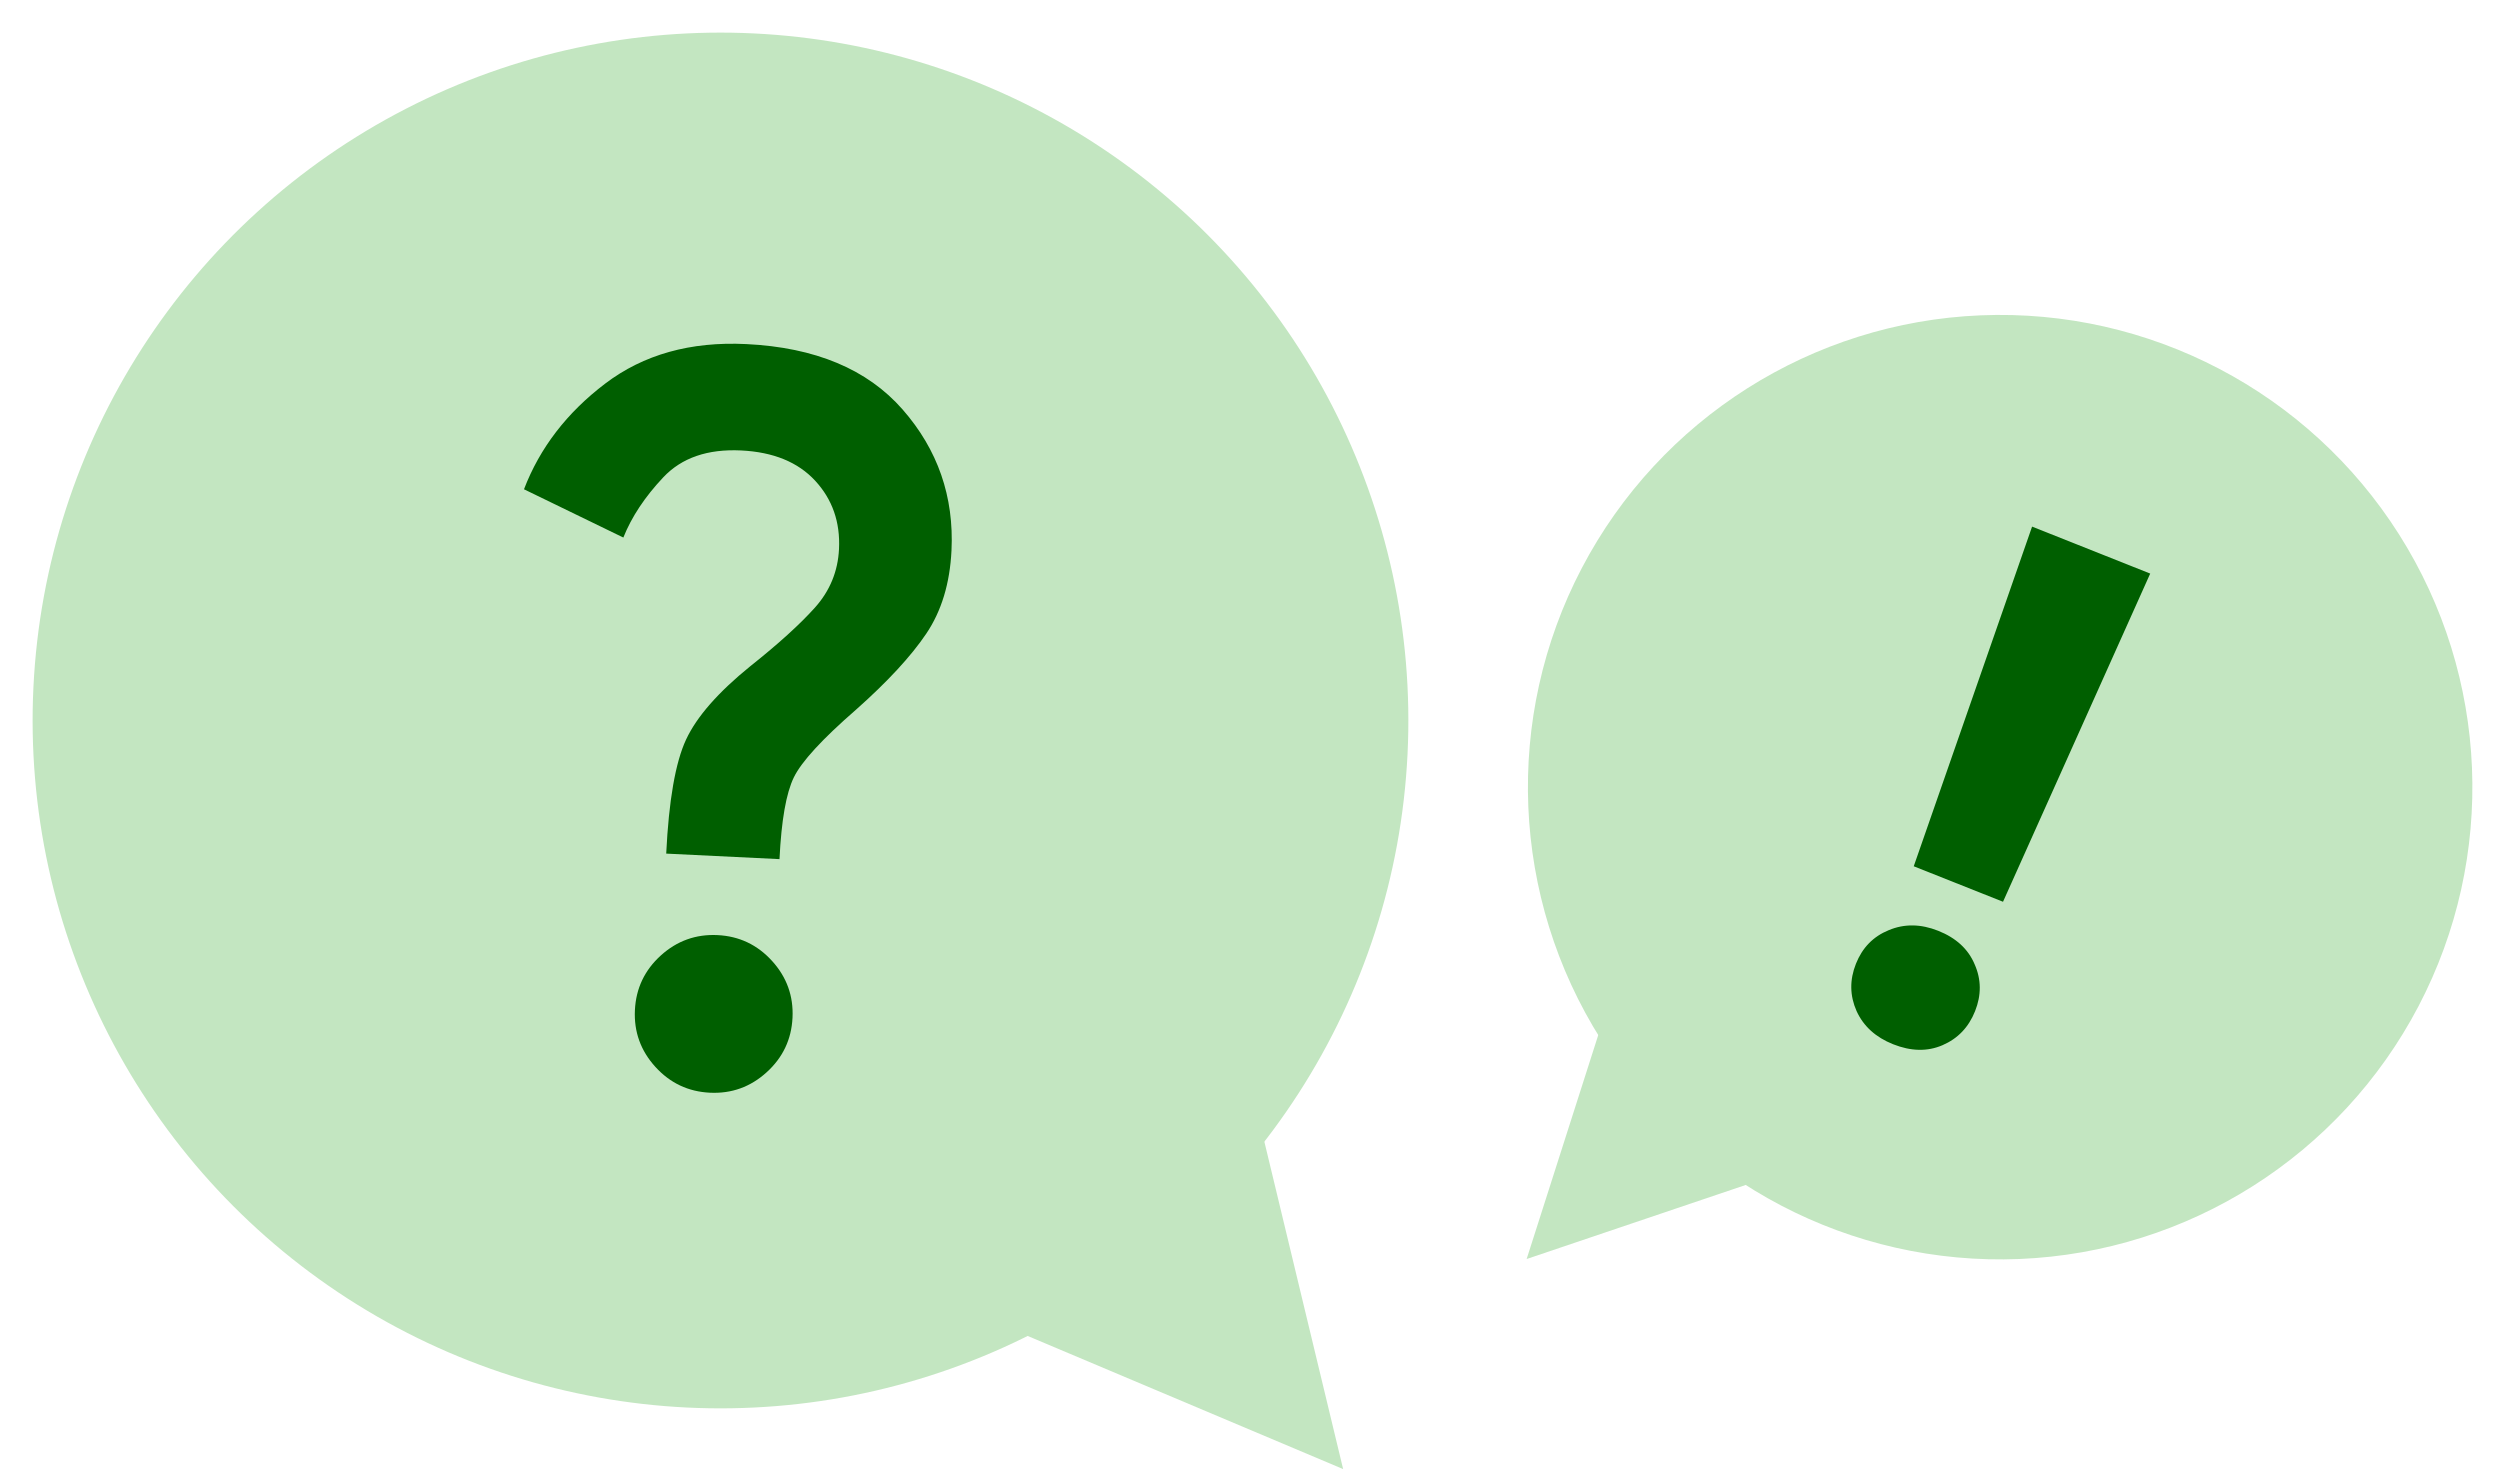
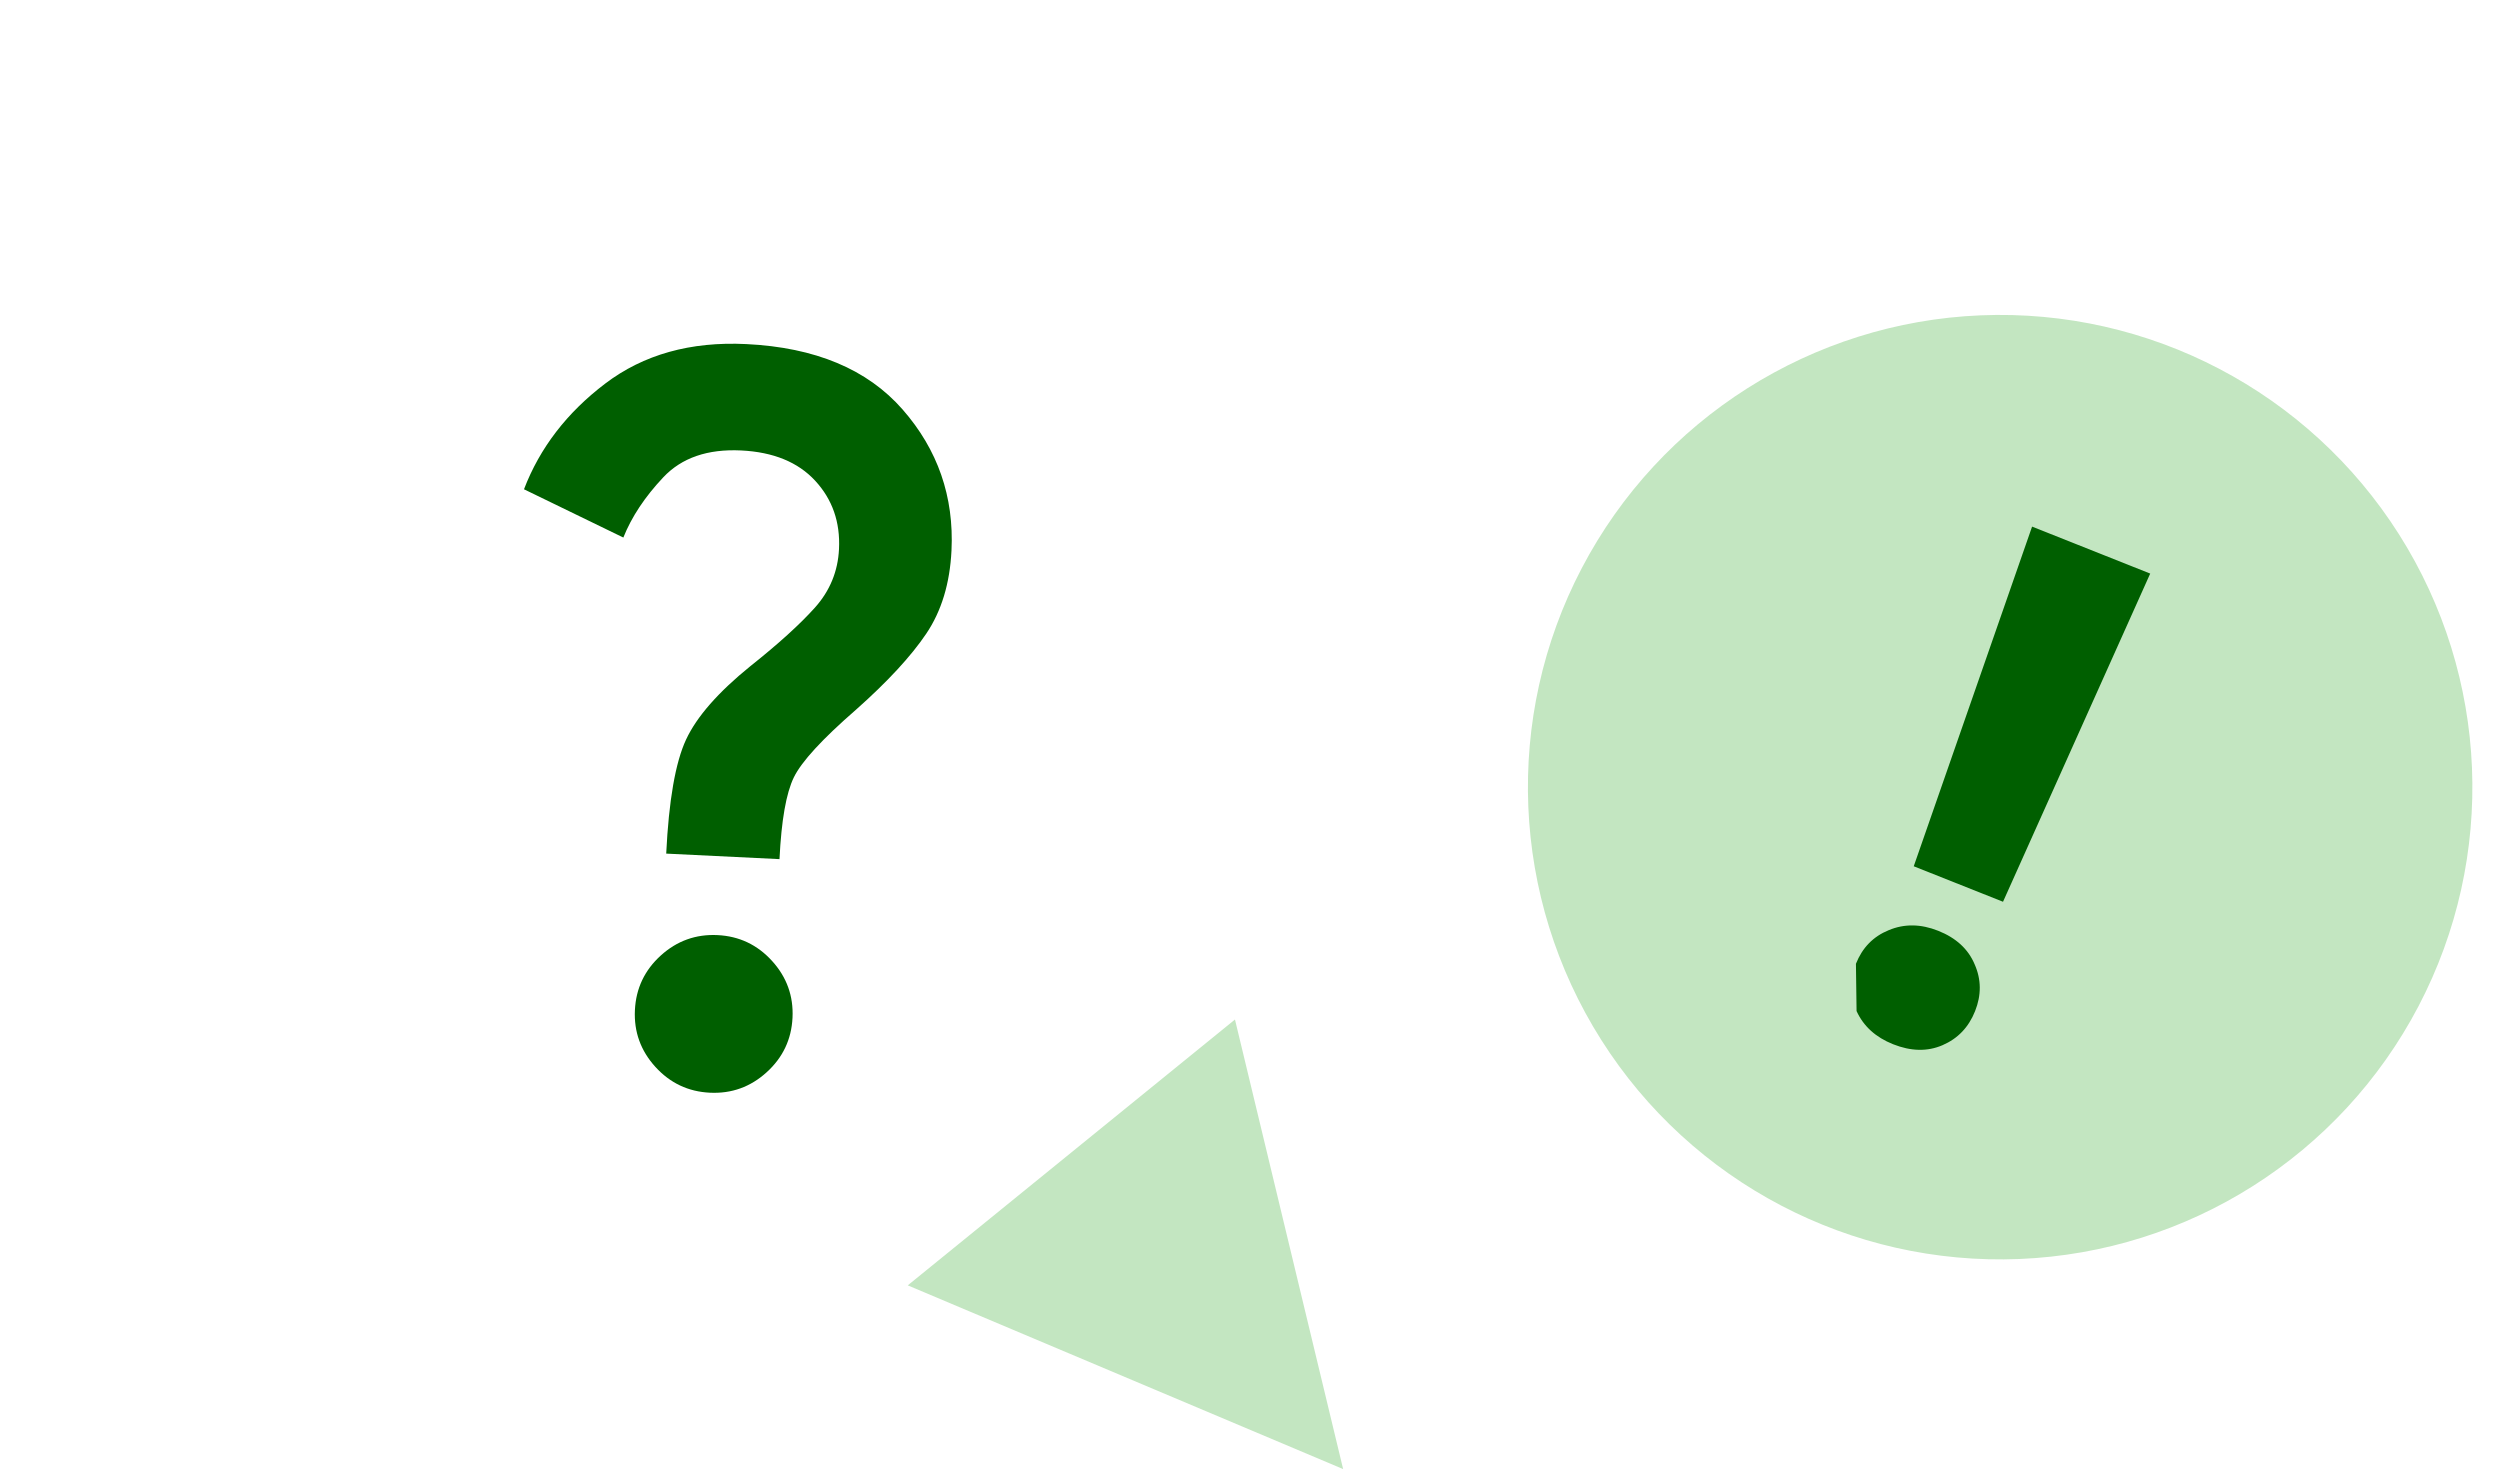
<svg xmlns="http://www.w3.org/2000/svg" width="169" height="100" viewBox="0 0 169 100" fill="none">
-   <circle cx="48.705" cy="48.705" r="46.5" transform="rotate(2.786 48.705 48.705)" fill="#C3E6C1" />
  <path d="M45.036 57.704C45.211 54.108 45.659 51.538 46.379 49.994C47.099 48.449 48.548 46.795 50.725 45.032C52.623 43.523 54.078 42.203 55.09 41.073C56.101 39.943 56.644 38.624 56.717 37.114C56.806 35.294 56.269 33.755 55.106 32.497C53.944 31.239 52.275 30.557 50.1 30.451C47.836 30.341 46.082 30.946 44.839 32.265C43.596 33.584 42.695 34.941 42.138 36.338L35.422 33.075C36.492 30.279 38.321 27.898 40.909 25.933C43.496 23.967 46.676 23.076 50.45 23.26C55.111 23.487 58.632 24.96 61.014 27.679C63.396 30.398 64.498 33.577 64.321 37.217C64.213 39.437 63.644 41.312 62.612 42.841C61.581 44.37 59.996 46.084 57.857 47.983C55.58 49.963 54.182 51.486 53.663 52.551C53.144 53.616 52.821 55.458 52.694 58.077L45.036 57.704ZM47.987 73.867C46.523 73.796 45.294 73.213 44.301 72.119C43.309 71.025 42.848 69.746 42.92 68.281C42.991 66.816 43.574 65.587 44.667 64.594C45.761 63.602 47.041 63.142 48.506 63.213C49.971 63.284 51.199 63.867 52.192 64.961C53.184 66.055 53.645 67.334 53.574 68.799C53.502 70.264 52.92 71.493 51.826 72.485C50.732 73.478 49.452 73.938 47.987 73.867Z" fill="#005F00" />
  <path d="M83.484 68.919L61.364 86.89L90.796 99.31L87.14 84.115L83.484 68.919Z" fill="#C3E6C1" />
  <circle cx="135.21" cy="53.212" r="31.923" transform="rotate(87.637 135.21 53.212)" fill="#C3E6C1" />
-   <path d="M123.53 78.237L109.88 64.22L103.201 85.109L113.366 81.673L123.53 78.237Z" fill="#C3E6C1" />
-   <path d="M145.354 38.774L135.404 60.959L129.369 58.56L137.369 35.599L145.354 38.774ZM125.461 65.151C125.894 64.062 126.633 63.305 127.678 62.88C128.729 62.439 129.844 62.453 131.024 62.922C132.234 63.404 133.054 64.159 133.486 65.189C133.938 66.209 133.948 67.264 133.515 68.353C133.082 69.442 132.348 70.21 131.312 70.656C130.297 71.093 129.185 71.072 127.975 70.591C126.795 70.121 125.972 69.374 125.504 68.347C125.043 67.305 125.028 66.24 125.461 65.151Z" fill="#005F00" />
+   <path d="M145.354 38.774L135.404 60.959L129.369 58.56L137.369 35.599L145.354 38.774ZM125.461 65.151C125.894 64.062 126.633 63.305 127.678 62.88C128.729 62.439 129.844 62.453 131.024 62.922C132.234 63.404 133.054 64.159 133.486 65.189C133.938 66.209 133.948 67.264 133.515 68.353C133.082 69.442 132.348 70.21 131.312 70.656C130.297 71.093 129.185 71.072 127.975 70.591C126.795 70.121 125.972 69.374 125.504 68.347Z" fill="#005F00" />
</svg>